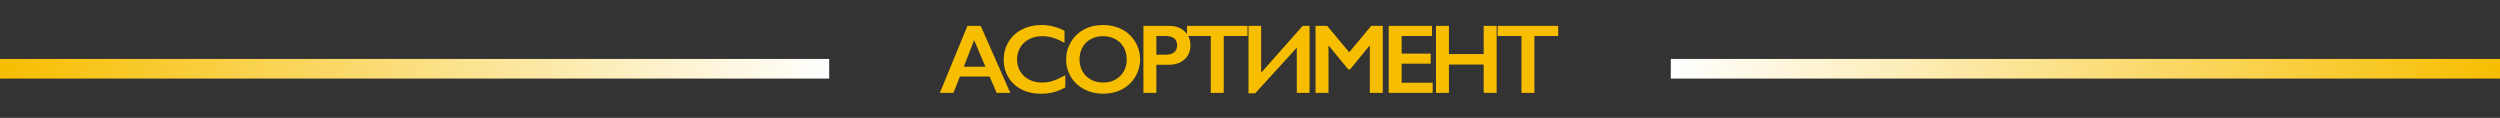
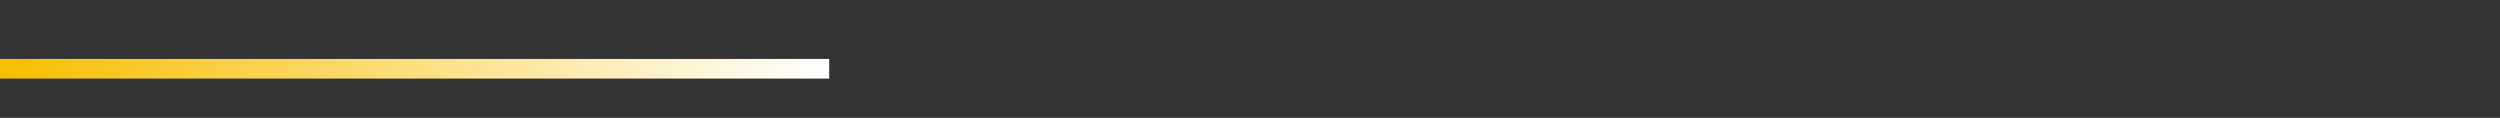
<svg xmlns="http://www.w3.org/2000/svg" width="1400" height="66" viewBox="0 0 1400 66" fill="none">
  <rect x="0" y="0" width="1400" height="66" fill="#333333" stroke="none" />
-   <path d="M549.192 14.483L565.761 52H558.108L554.214 42.869H537.536L533.911 52H526.311L541.779 14.483H549.192ZM539.738 37.364H551.85L545.512 22.513L539.738 37.364ZM583.263 13.999C585.393 13.999 587.479 14.241 589.52 14.725C591.561 15.208 593.763 16.032 596.126 17.195V24.017C593.817 22.692 591.677 21.734 589.708 21.143C587.756 20.552 585.715 20.257 583.585 20.257C580.917 20.257 578.509 20.812 576.361 21.922C574.212 23.014 572.538 24.563 571.339 26.568C570.157 28.573 569.566 30.802 569.566 33.255C569.566 35.761 570.157 38.008 571.339 39.996C572.52 41.983 574.185 43.523 576.334 44.615C578.482 45.689 580.899 46.226 583.585 46.226C585.644 46.226 587.604 45.931 589.466 45.34C591.346 44.749 593.709 43.684 596.556 42.144V48.965C594.121 50.236 591.883 51.141 589.842 51.678C587.801 52.215 585.42 52.483 582.699 52.483C578.742 52.483 575.206 51.696 572.091 50.12C568.975 48.545 566.523 46.28 564.732 43.326C562.96 40.354 562.074 37.104 562.074 33.577C562.074 29.799 562.987 26.407 564.813 23.399C566.657 20.391 569.181 18.073 572.386 16.443C575.609 14.814 579.234 13.999 583.263 13.999ZM617.763 13.999C621.648 13.999 625.139 14.805 628.237 16.416C631.352 18.01 633.832 20.32 635.676 23.345C637.52 26.353 638.442 29.656 638.442 33.255C638.442 36.764 637.538 40.023 635.729 43.03C633.939 46.02 631.468 48.348 628.317 50.013C625.184 51.66 621.648 52.483 617.709 52.483C613.824 52.483 610.288 51.642 607.102 49.959C603.933 48.276 601.462 45.967 599.689 43.03C597.917 40.076 597.031 36.818 597.031 33.255C597.031 29.817 597.917 26.586 599.689 23.56C601.462 20.534 603.906 18.189 607.021 16.524C610.136 14.841 613.717 13.999 617.763 13.999ZM604.523 33.255C604.523 35.743 605.087 37.981 606.215 39.969C607.343 41.956 608.91 43.496 610.915 44.588C612.938 45.68 615.221 46.226 617.763 46.226C621.612 46.226 624.772 45.018 627.243 42.601C629.732 40.184 630.976 37.068 630.976 33.255C630.976 30.766 630.412 28.528 629.284 26.541C628.174 24.536 626.599 22.987 624.558 21.895C622.535 20.803 620.252 20.257 617.709 20.257C615.167 20.257 612.875 20.812 610.834 21.922C608.811 23.014 607.254 24.554 606.162 26.541C605.069 28.51 604.523 30.748 604.523 33.255ZM654.815 14.483C658.324 14.483 661.171 15.503 663.355 17.544C665.557 19.567 666.658 22.181 666.658 25.386C666.658 28.627 665.548 31.25 663.328 33.255C661.108 35.26 658.181 36.263 654.547 36.263H647.564V52H640.313V14.483H654.815ZM653.016 30.596C654.949 30.596 656.453 30.158 657.528 29.28C658.62 28.385 659.166 27.069 659.166 25.332C659.166 21.877 656.946 20.149 652.506 20.149H647.564V30.596H653.016ZM698.608 14.483V20.149H685.288V52H678.037V20.149H664.716V14.483H698.608ZM706.253 14.483V40.721L729.51 14.483H733.35V52H726.207V26.702L702.896 52.269H699.163V14.483H706.253ZM743.224 14.483L755.551 29.28L767.878 14.483H774.35V52H767.099V25.655H766.884L756.034 38.868H755.014L744.164 25.655H743.95V52H736.699V14.483H743.224ZM801.922 14.483V20.149H784.922V30.005H801.197V35.672H784.922V46.334H802.298V52H777.671V14.483H801.922ZM811.393 14.483V30.274H830.864V14.483H838.115V52H830.864V36.155H811.393V52H804.142V14.483H811.393ZM872.588 14.483V20.149H859.268V52H852.017V20.149H838.697V14.483H872.588Z" fill="#F7BE00" />
  <rect y="33" width="464.347" height="11" fill="url(#paint0_linear_191_412)" />
-   <rect x="935.653" y="33" width="464.347" height="11" fill="url(#paint1_linear_191_412)" />
  <defs>
    <linearGradient id="paint0_linear_191_412" x1="0" y1="38.5" x2="464.347" y2="38.5" gradientUnits="userSpaceOnUse">
      <stop stop-color="#F7BE00" />
      <stop offset="1" stop-color="white" />
    </linearGradient>
    <linearGradient id="paint1_linear_191_412" x1="935.653" y1="38.5" x2="1400" y2="38.5" gradientUnits="userSpaceOnUse">
      <stop stop-color="white" />
      <stop offset="1" stop-color="#F7BE00" />
    </linearGradient>
  </defs>
</svg>